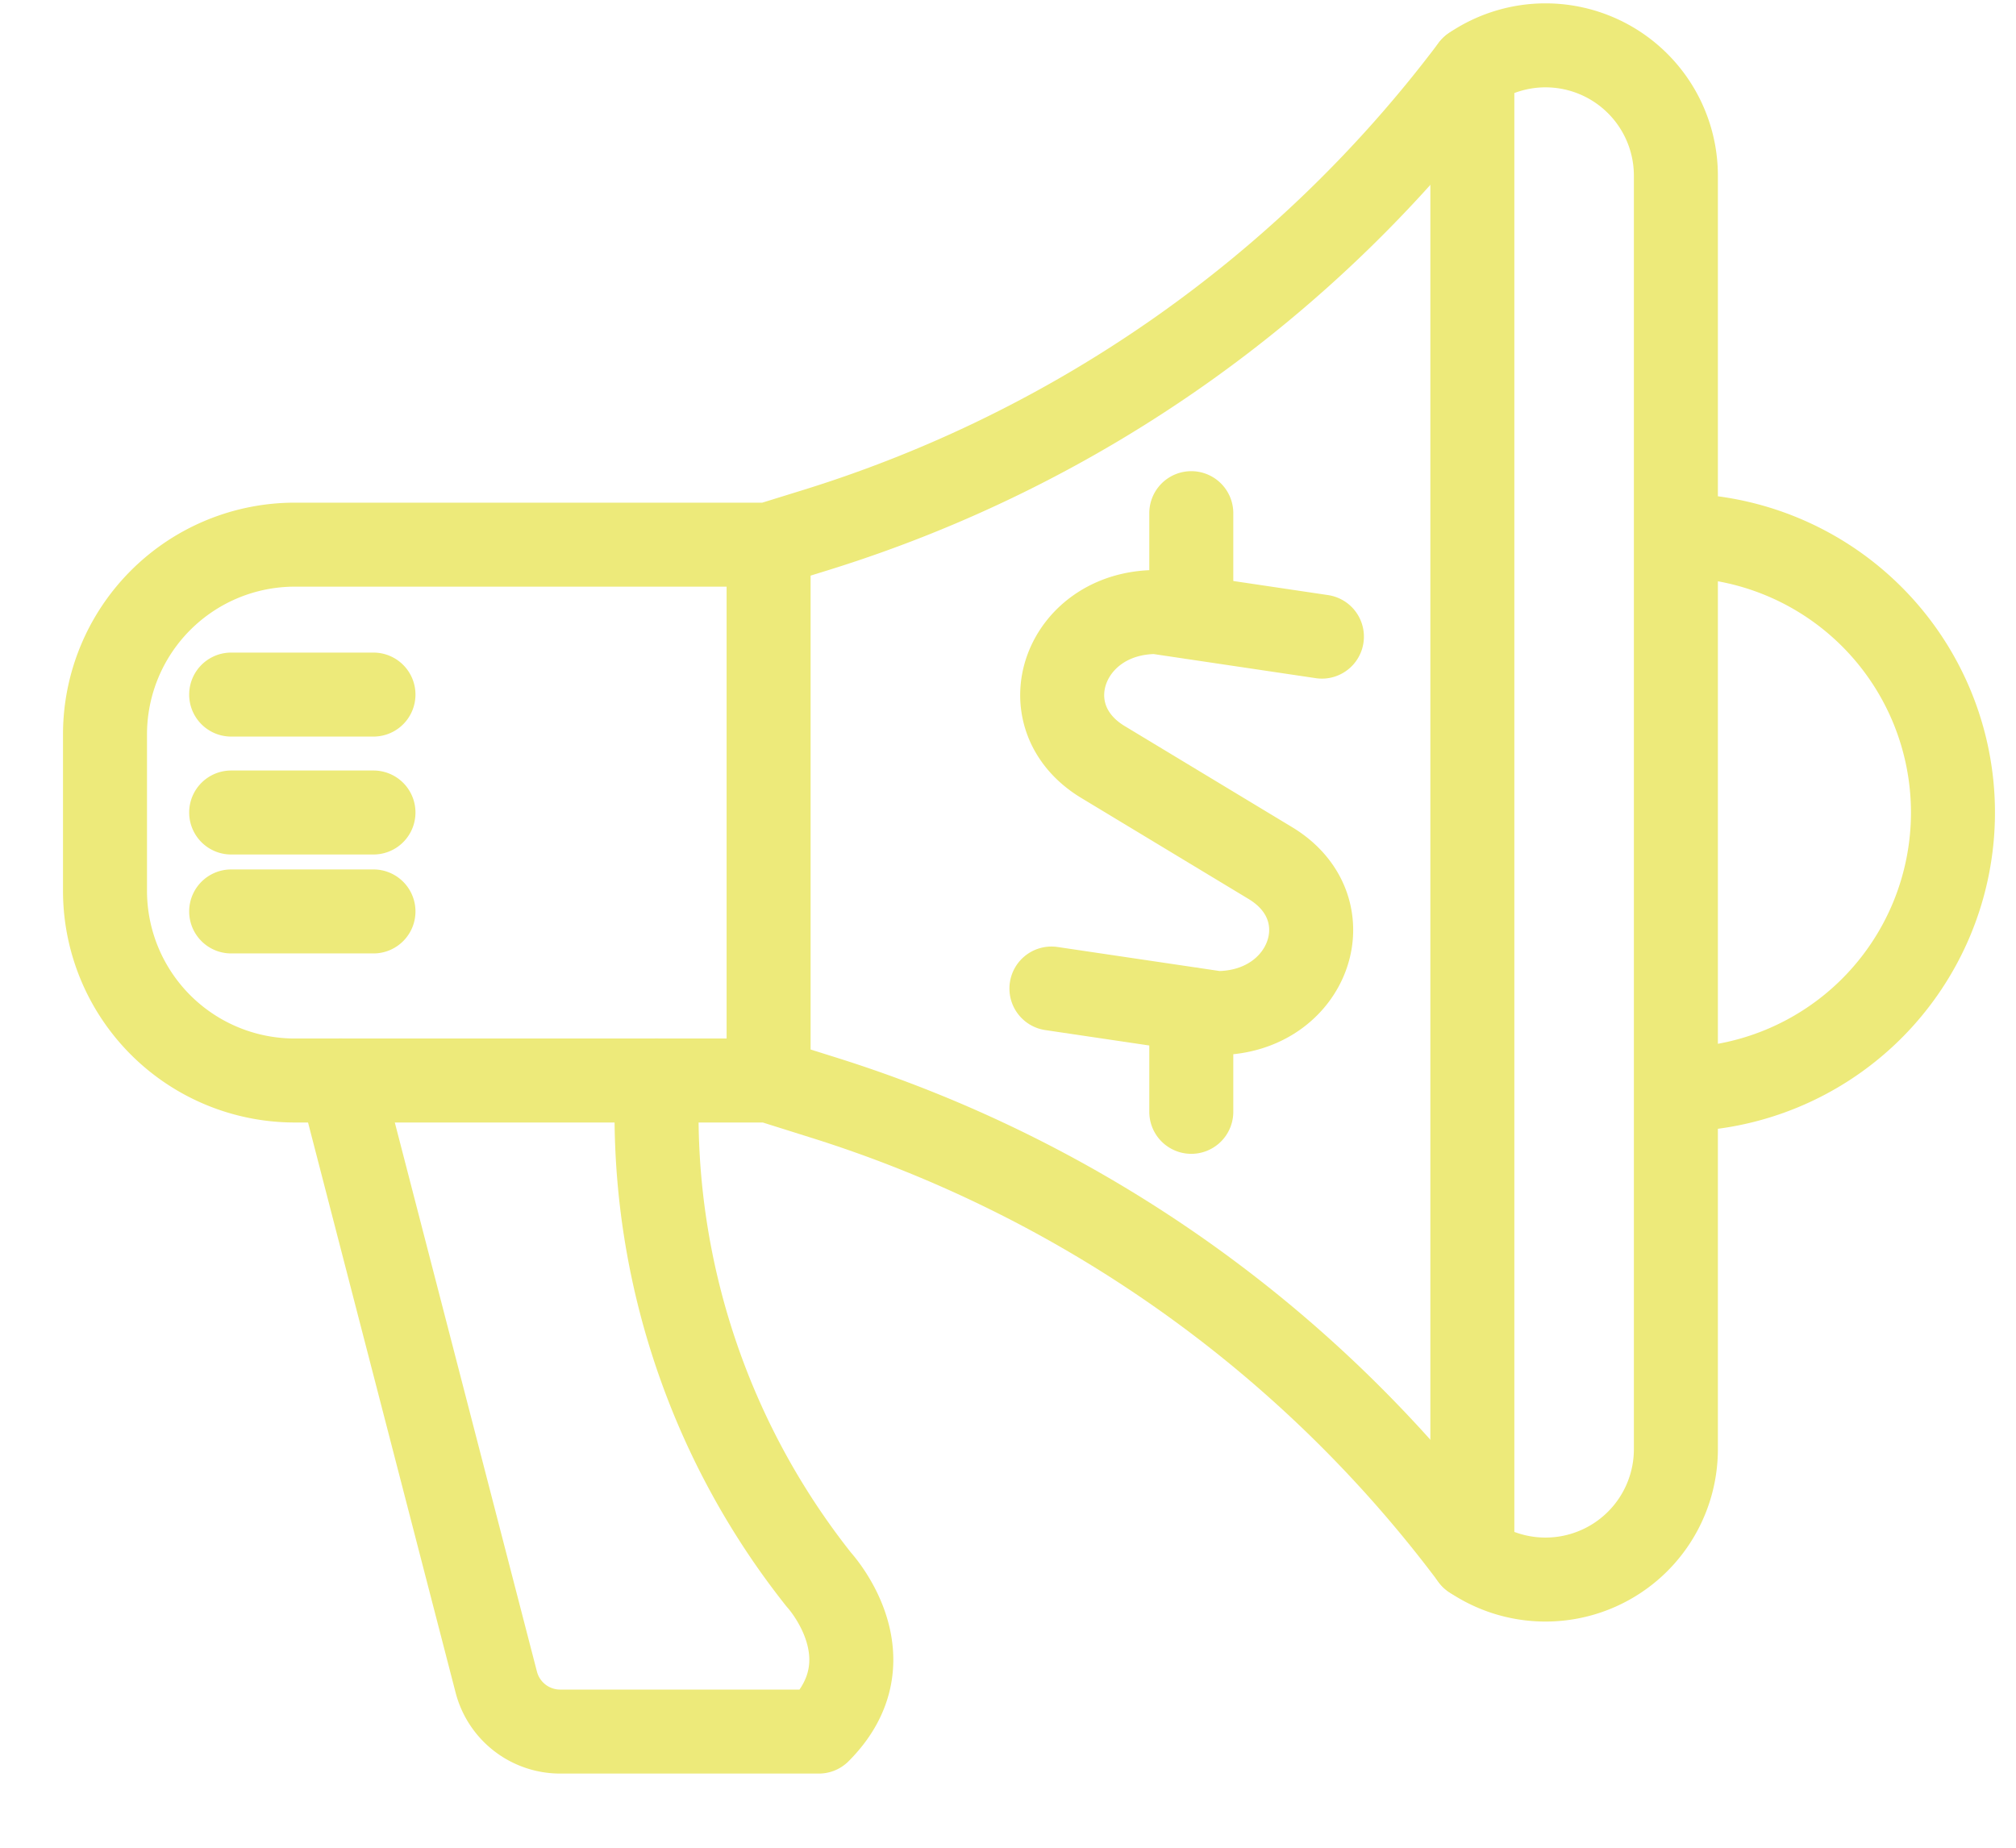
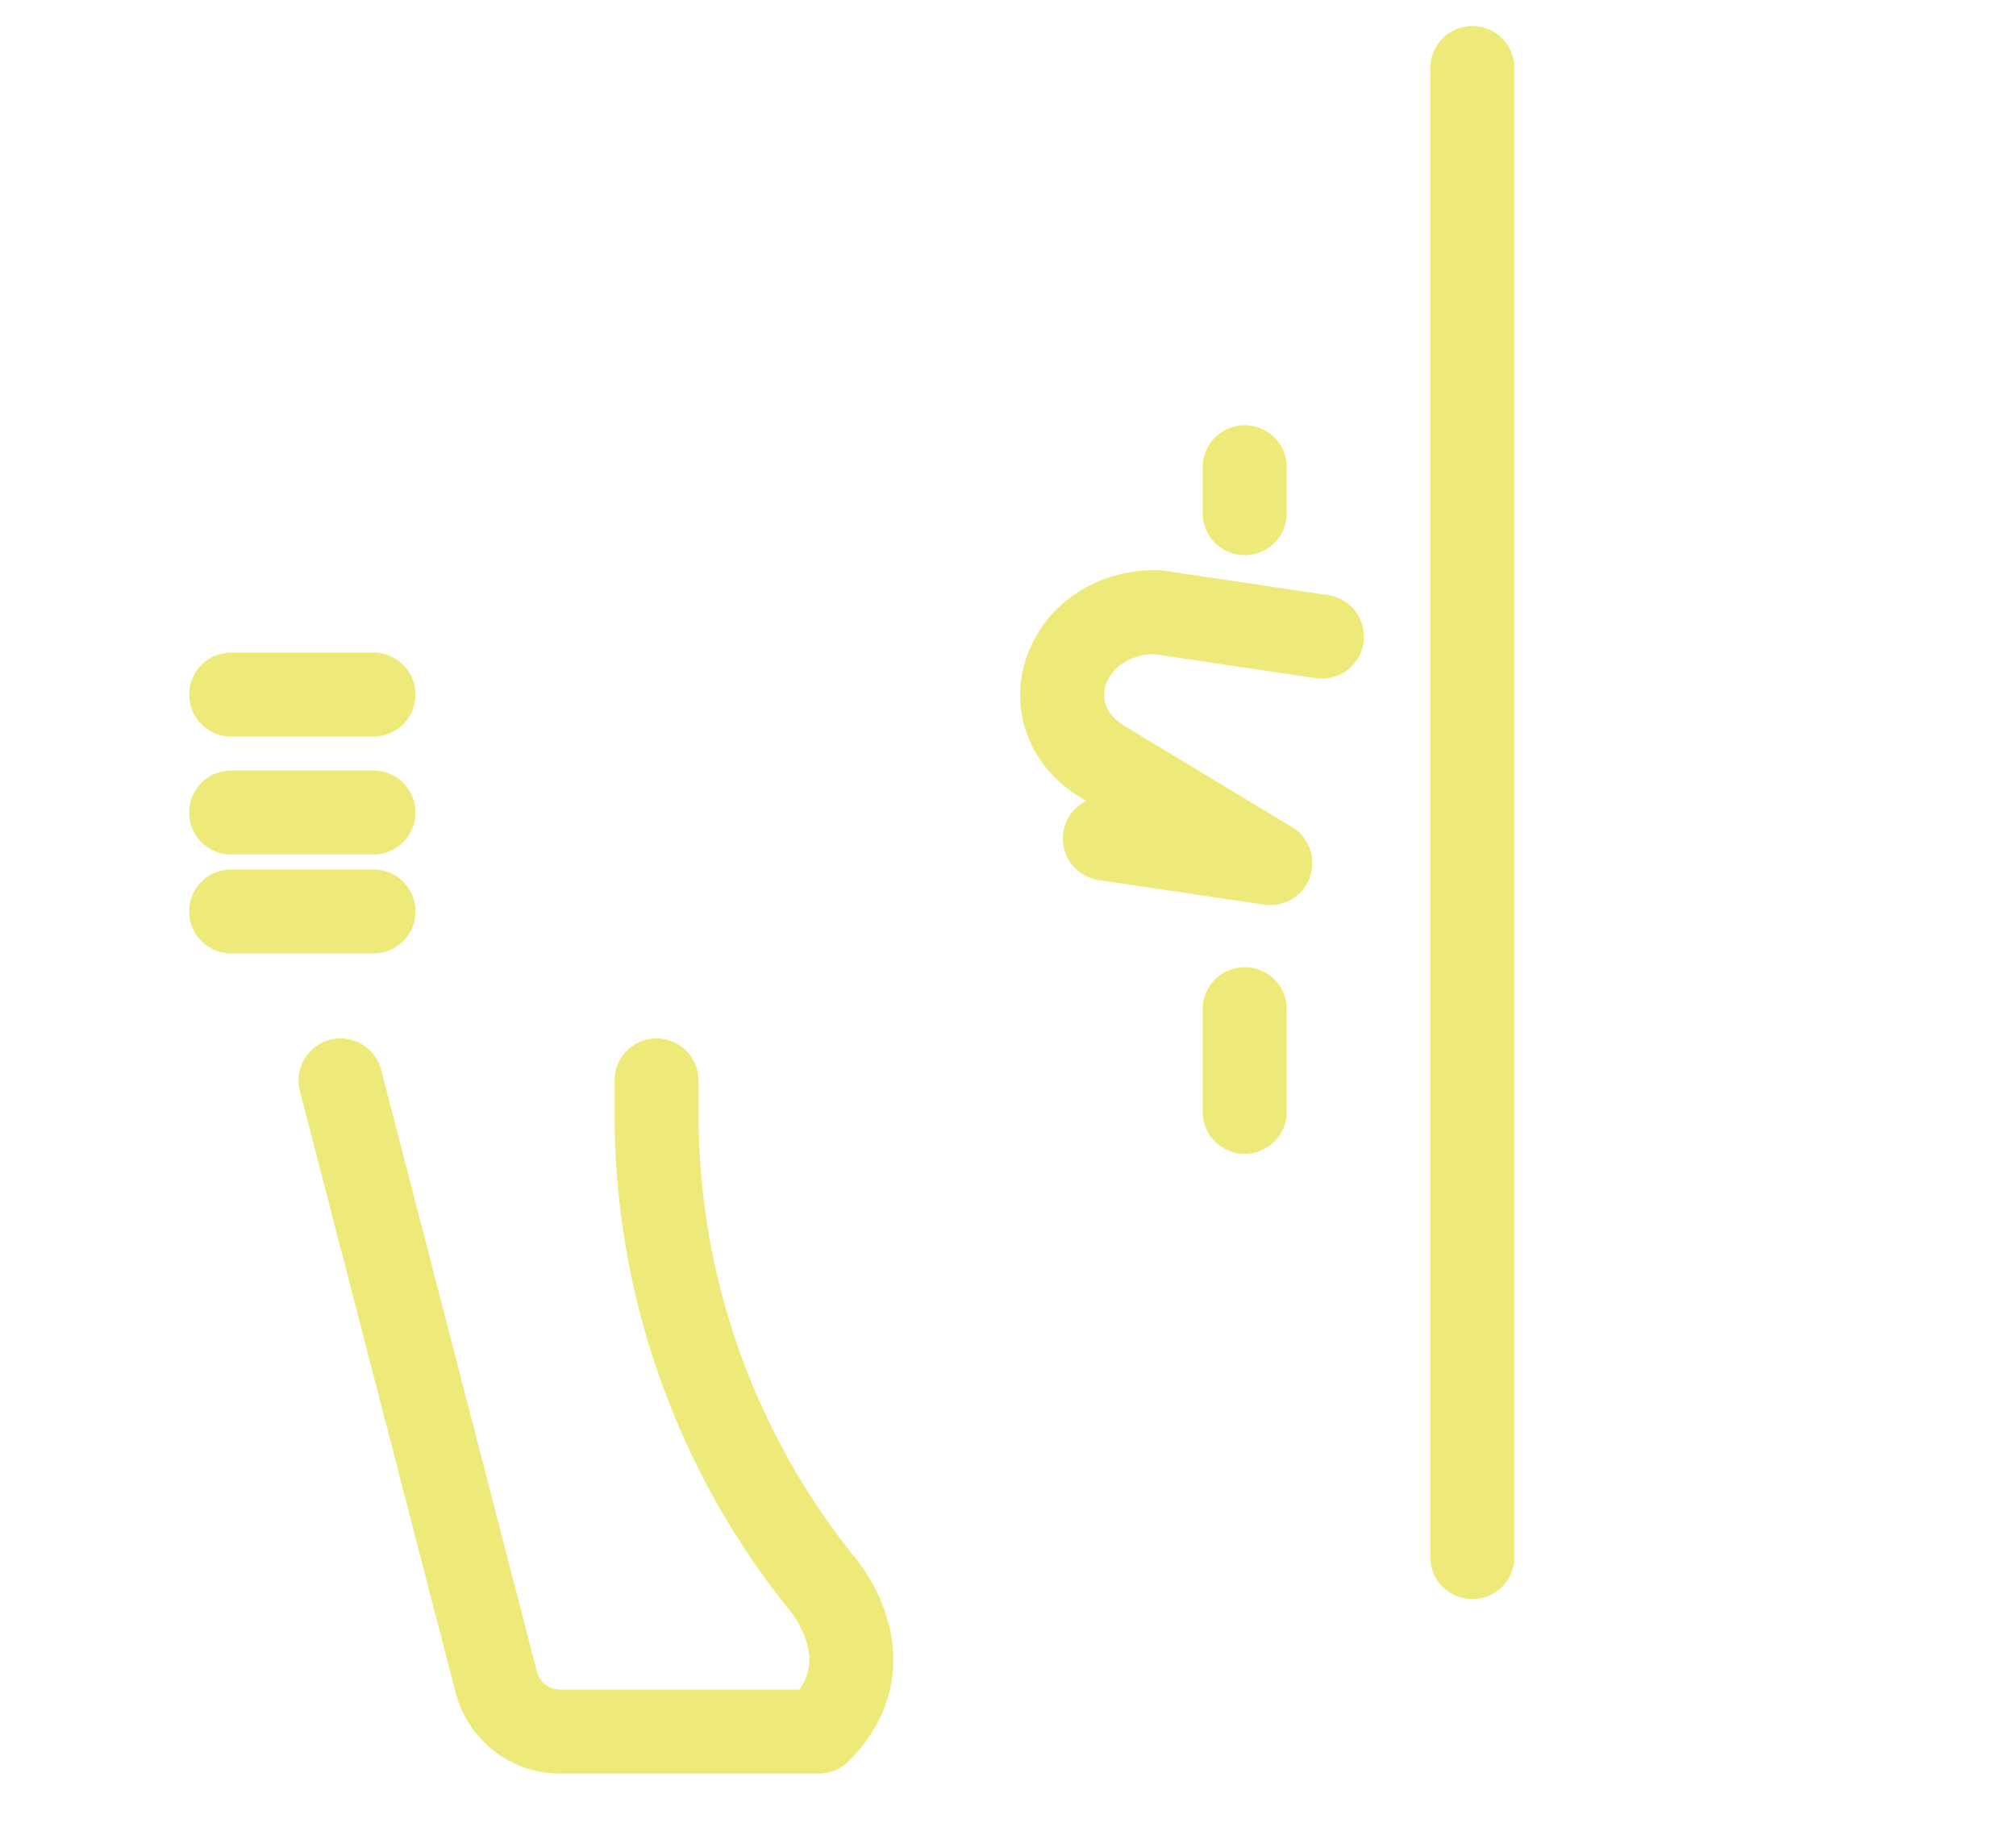
<svg xmlns="http://www.w3.org/2000/svg" width="24" height="22" fill="none">
-   <path stroke="#EDEA7A" stroke-linecap="round" stroke-linejoin="round" d="M9.151 6.485H3.509a2.26 2.26 0 0 0-2.259 2.26v1.86a2.259 2.259 0 0 0 2.26 2.26H9.15m0-6.38v6.38m0-6.38.581-.18A15.534 15.534 0 0 0 17.528.808c.256-.174.56-.268.87-.268h.001a1.552 1.552 0 0 1 1.552 1.553v15.162a1.552 1.552 0 0 1-1.552 1.552h0a1.55 1.55 0 0 1-.871-.267 15.394 15.394 0 0 0-7.719-5.47l-.658-.207m10.8.11a3.298 3.298 0 0 0 0-6.597" />
-   <path stroke="#EDEA7A" stroke-linecap="round" stroke-linejoin="round" d="M7.816 12.864v.402c0 2.013.681 3.966 1.932 5.542 0 0 .87.94 0 1.809h-3.08a.786.786 0 0 1-.76-.589l-1.854-7.164M17.528.81V18.54M4.446 8.27H2.752m1.694 1.404H2.752m1.694 1.178H2.752M15.737 7.58l-1.97-.293c-1.099 0-1.54 1.24-.636 1.786l1.992 1.203c.905.546.463 1.786-.636 1.786l-1.97-.292m1.665-4.421V6.11m0 7.128v-1.222" />
+   <path stroke="#EDEA7A" stroke-linecap="round" stroke-linejoin="round" d="M7.816 12.864v.402c0 2.013.681 3.966 1.932 5.542 0 0 .87.94 0 1.809h-3.08a.786.786 0 0 1-.76-.589l-1.854-7.164M17.528.81V18.54M4.446 8.27H2.752m1.694 1.404H2.752m1.694 1.178H2.752M15.737 7.58l-1.97-.293c-1.099 0-1.54 1.24-.636 1.786l1.992 1.203l-1.97-.292m1.665-4.421V6.11m0 7.128v-1.222" />
</svg>